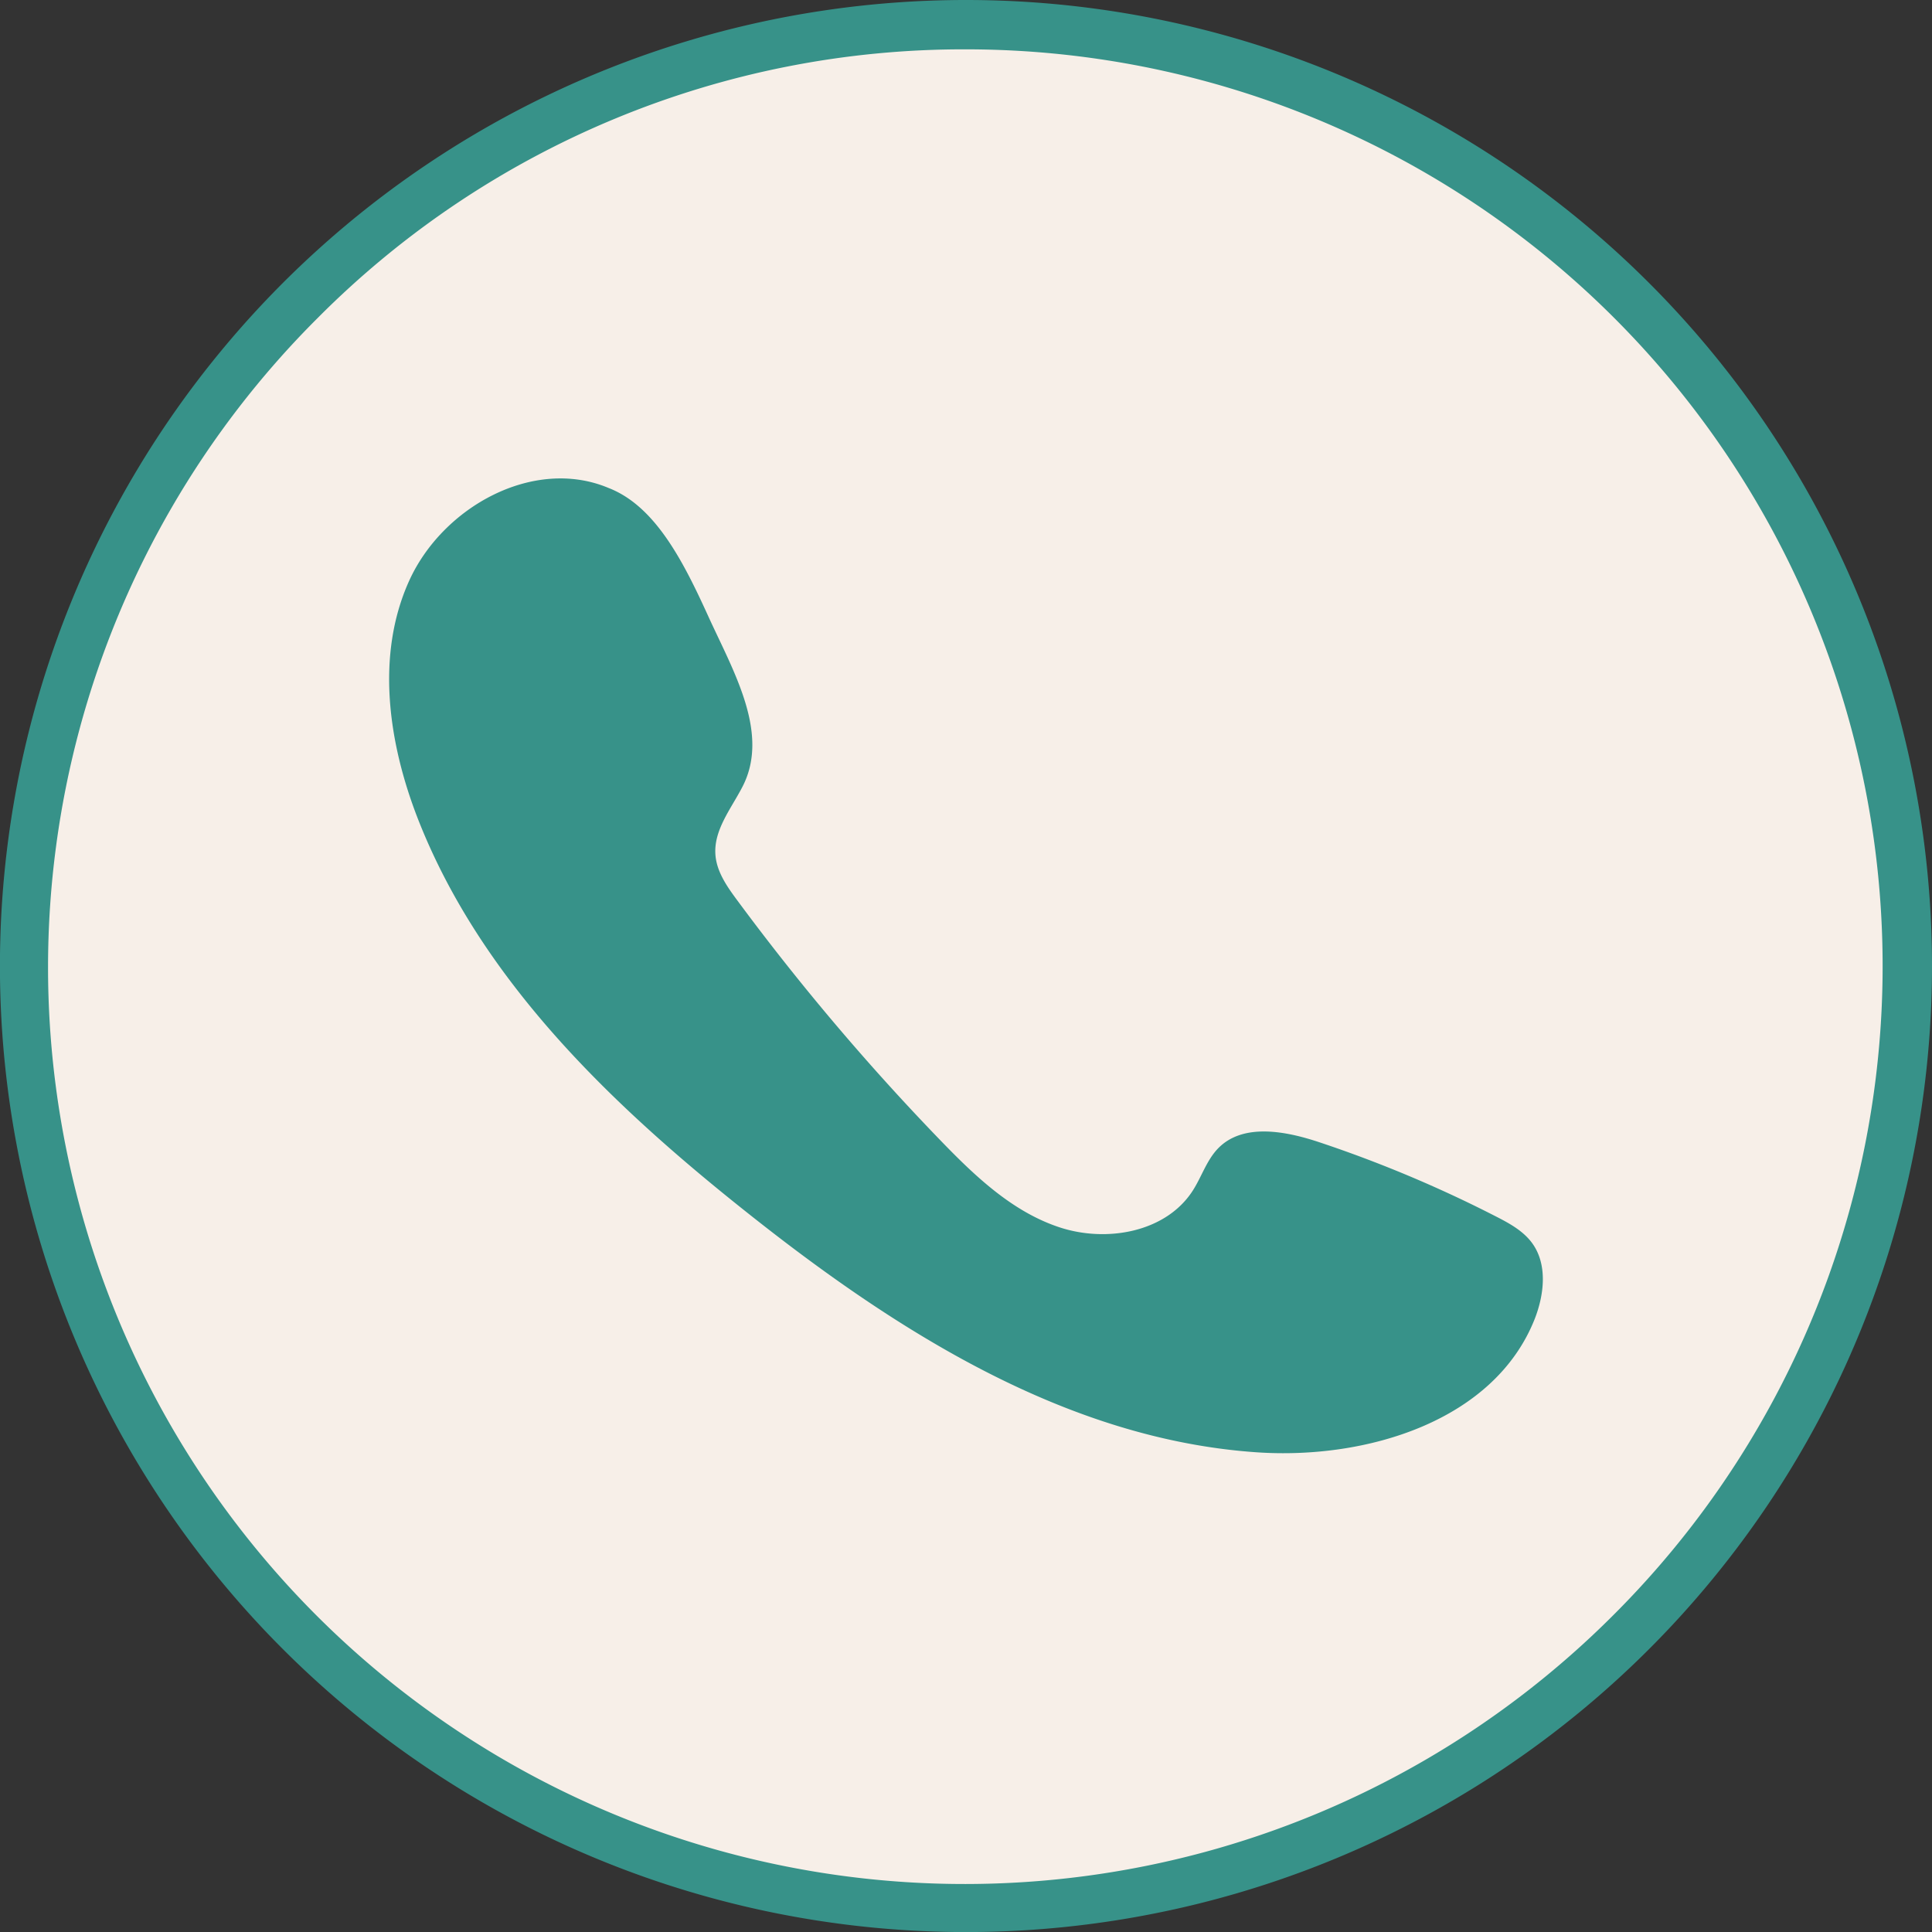
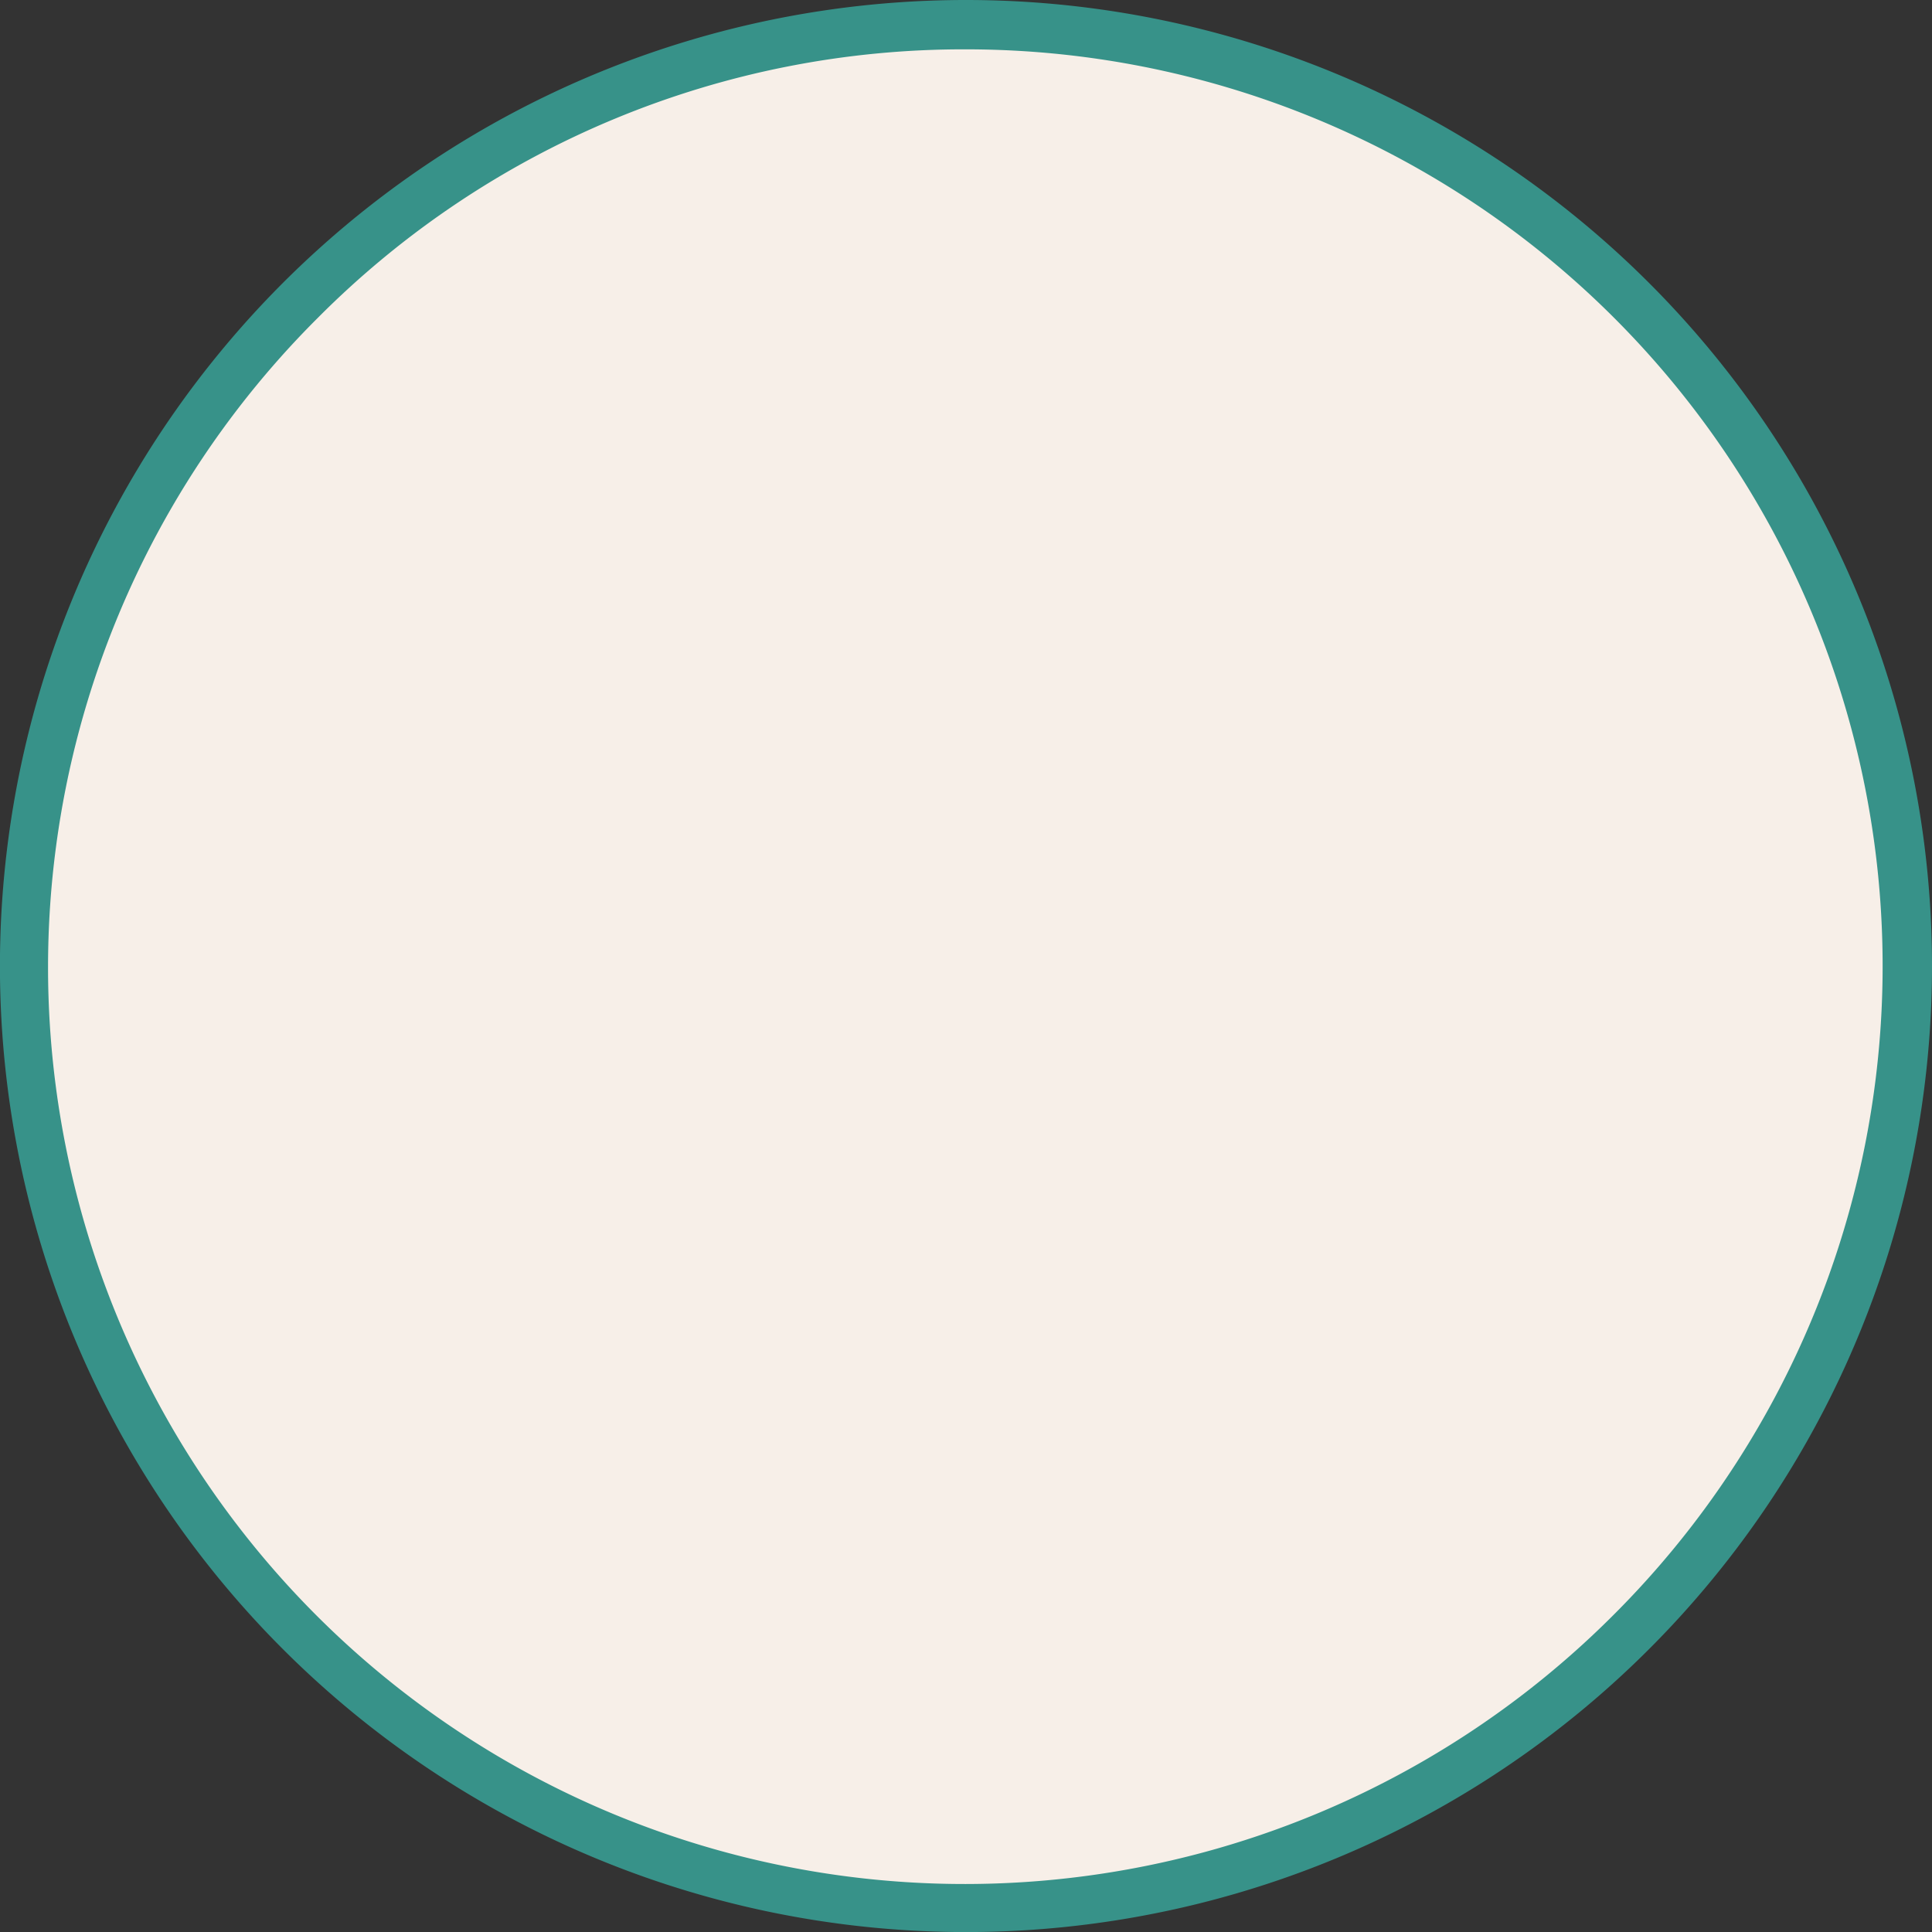
<svg xmlns="http://www.w3.org/2000/svg" viewBox="0 0 313.23 313.23">
  <rect x="0" y="0" width="313.23" height="313.23" fill="#333333" stroke="none" />
  <defs>
    <style>.cls-1{fill:#f7efe8;}.cls-2{fill:#379289;}</style>
  </defs>
  <title>Risorsa 107</title>
  <g id="Livello_2" data-name="Livello 2">
    <g id="Livello_1-2" data-name="Livello 1">
      <circle class="cls-1" cx="156.62" cy="156.62" r="152.62" />
      <path class="cls-2" d="M156.62,8A148.63,148.63,0,0,1,261.71,261.71,148.62,148.62,0,1,1,51.53,51.53,147.64,147.64,0,0,1,156.62,8m0-8A156.62,156.62,0,1,0,313.23,156.62,156.62,156.62,0,0,0,156.62,0Z" />
-       <path class="cls-2" d="M98.68,79.12c7.54,2.93,12.07,11.83,16.14,20.77s10.06,19,5.54,27.69c-1.85,3.57-4.67,7-4.37,11,.2,2.76,1.89,5.17,3.54,7.39a386.44,386.44,0,0,0,32.86,38.83c5.61,5.81,11.68,11.63,19.35,14.17s17.34.83,21.68-6c1.42-2.24,2.23-4.9,4.08-6.8,4-4.11,10.87-2.82,16.34-1a204.29,204.29,0,0,1,28.69,12.05c2.18,1.11,4.4,2.33,5.85,4.29,2.53,3.44,2,8.28.47,12.25-6.53,16.63-27.26,22.91-45.08,21.7-30.92-2.11-58.55-19.7-82.81-39-21.93-17.42-43-37.62-53.21-63.71-4.79-12.3-6.86-26.49-1.44-38.53S86.53,74,98.68,79.12" />
    </g>
  </g>
</svg>